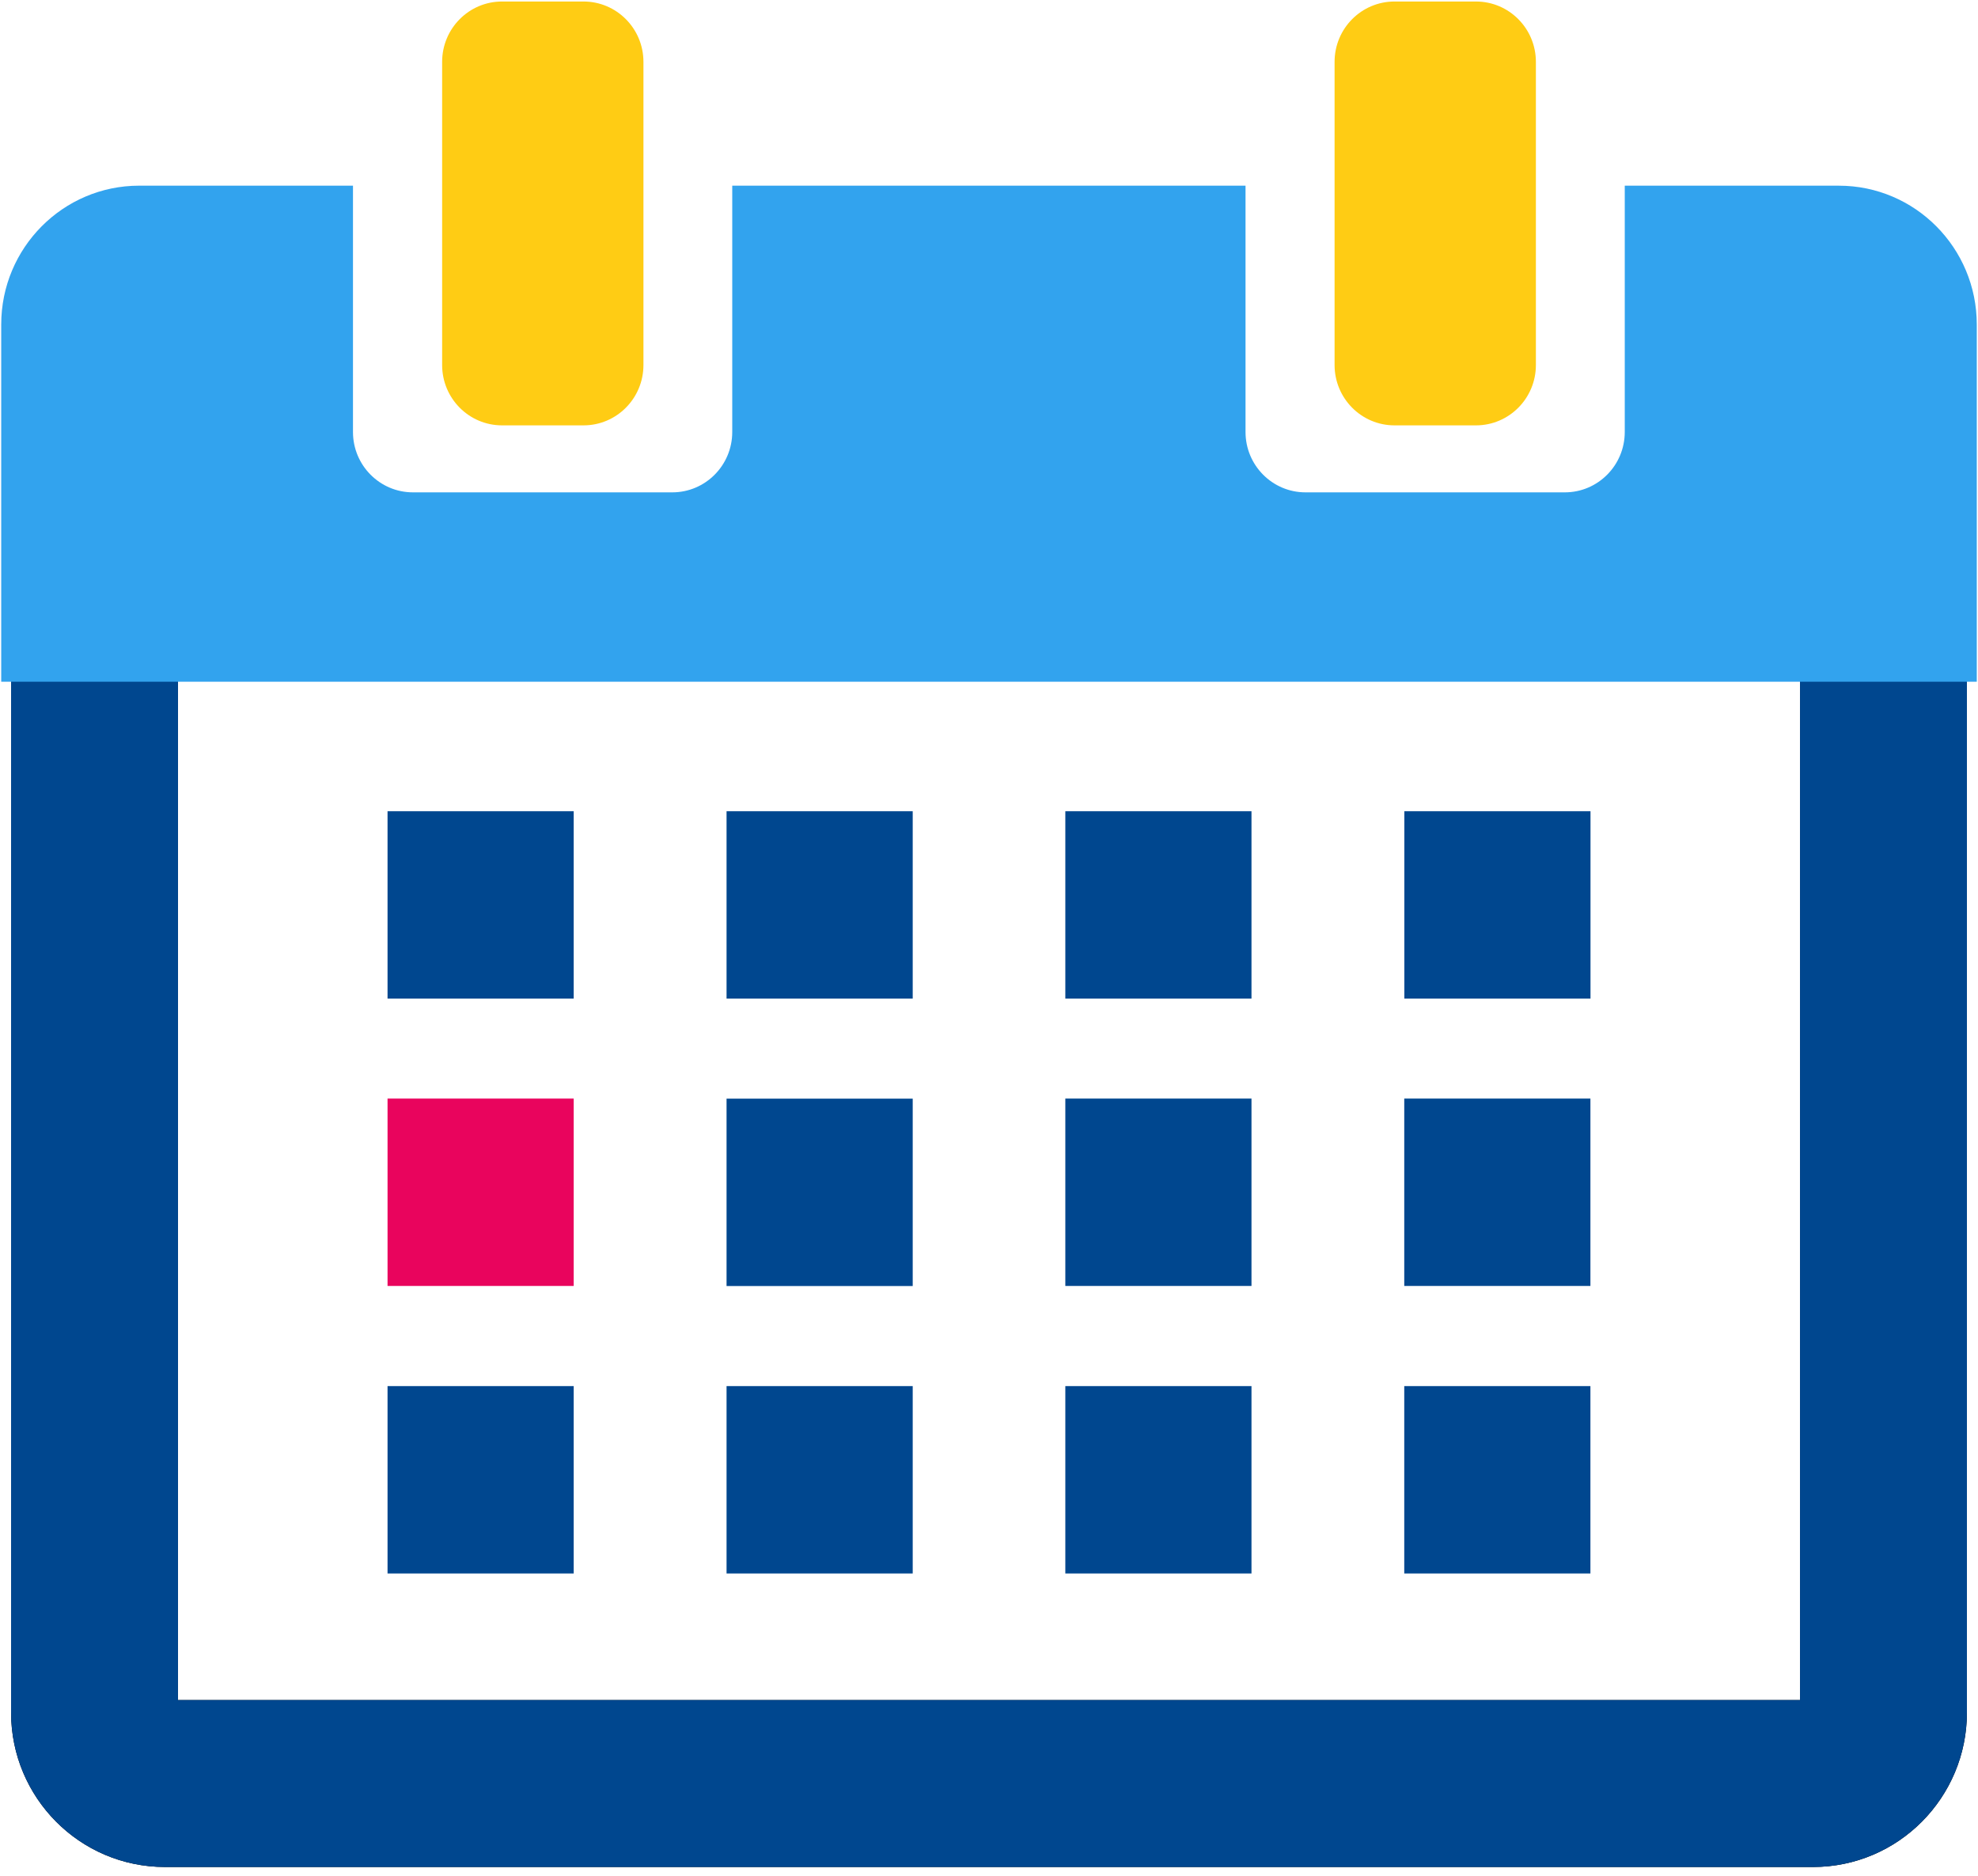
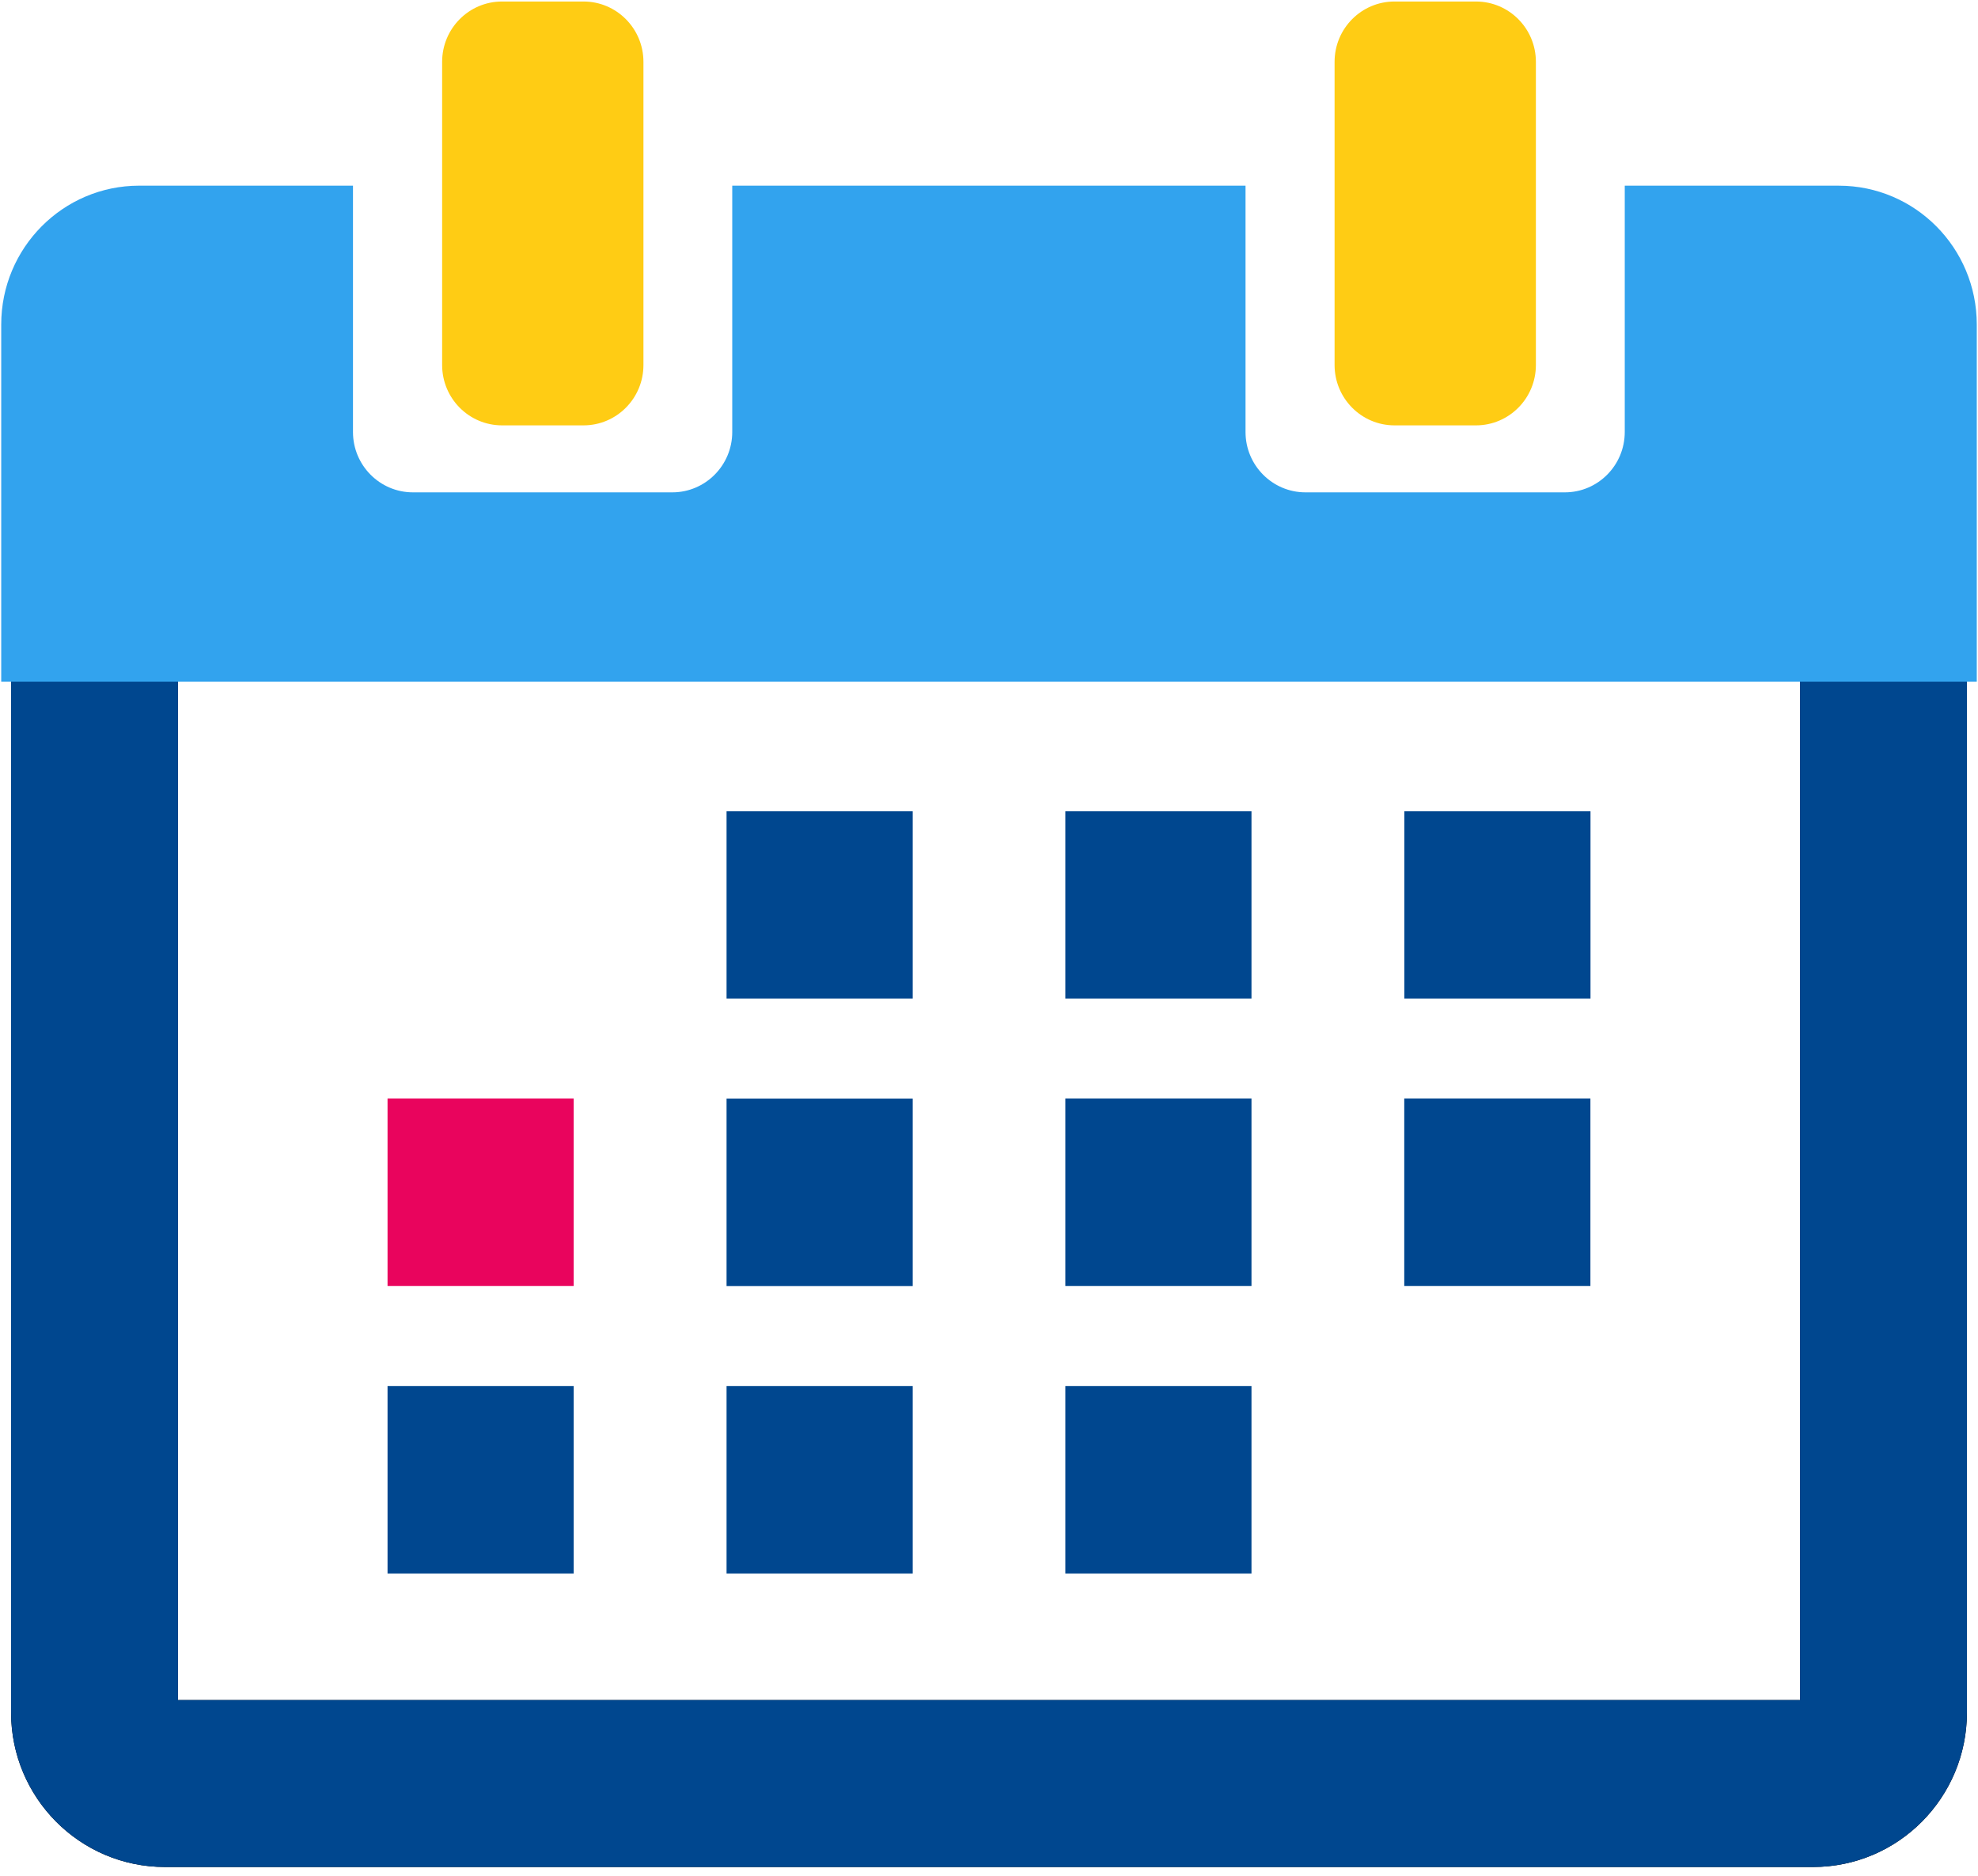
<svg xmlns="http://www.w3.org/2000/svg" id="_レイヤー_1" width="97" height="92" viewBox="0 0 97 92">
  <defs>
    <style>.cls-1{fill:#e9045d;}.cls-2{fill:none;}.cls-3{fill:#00478f;}.cls-4{fill:#ffcc14;}.cls-5{fill:#32a3ee;}.cls-6{clip-path:url(#clippath);}.cls-7{fill:#d9d9d9;}</style>
    <clipPath id="clippath">
      <rect class="cls-2" x=".06" y=".074" width="96.88" height="91.995" />
    </clipPath>
  </defs>
  <g class="cls-6">
    <path class="cls-7" d="M8.728,83.369h79.544V27.862h8.184v56.119c0,4.156-3.356,7.572-7.55,7.572H8.093c-4.194,0-7.549-3.417-7.549-7.572V27.862h8.184v55.508Z" />
    <path d="M8.728,83.369h79.544V27.862h8.184v56.119c0,4.156-3.356,7.572-7.55,7.572H8.093c-4.194,0-7.549-3.417-7.549-7.572V27.862h8.184v55.508Z" />
    <path class="cls-3" d="M8.728,83.369h79.544V27.862h8.184v56.119c0,4.156-3.356,7.572-7.55,7.572H8.093c-4.194,0-7.549-3.417-7.549-7.572V27.862h8.184v55.508Z" />
    <path class="cls-5" d="M17.31,21.185c0,1.633,1.317,2.959,2.94,2.959h12.72c1.622,0,2.939-1.326,2.939-2.959v-12.079h25.171v12.079c0,1.633,1.318,2.959,2.939,2.959h12.72c1.622,0,2.938-1.326,2.938-2.959v-12.079h10.5c3.732,0,6.762,3.044,6.763,6.807v17.518H.06V15.912c0-3.756,3.031-6.807,6.763-6.807h10.487v12.079Z" />
    <path class="cls-4" d="M72.38.074h-3.994c-1.623,0-2.939,1.325-2.939,2.959v14.867c0,1.634,1.316,2.959,2.939,2.959h3.994c1.623,0,2.939-1.325,2.939-2.959V3.033c0-1.634-1.316-2.959-2.939-2.959Z" />
-     <path class="cls-3" d="M28.134,39.78h-9.129v9.189h9.129v-9.189Z" />
    <path class="cls-1" d="M28.134,53.871h-9.129v9.189h9.129v-9.189Z" />
    <path class="cls-3" d="M28.134,67.971h-9.129v9.189h9.129v-9.189Z" />
    <path class="cls-3" d="M44.759,39.78h-9.129v9.189h9.129v-9.189Z" />
    <path class="cls-3" d="M44.759,53.875h-9.129v9.189h9.129v-9.189Z" />
    <path class="cls-3" d="M44.759,67.971h-9.129v9.189h9.129v-9.189Z" />
    <path class="cls-3" d="M61.372,39.78h-9.129v9.189h9.129v-9.189Z" />
-     <path class="cls-3" d="M61.372,53.871h-9.129v9.189h9.129v-9.189Z" />
+     <path class="cls-3" d="M61.372,53.871h-9.129v9.189h9.129v-9.189" />
    <path class="cls-3" d="M61.372,67.971h-9.129v9.189h9.129v-9.189Z" />
    <path class="cls-3" d="M77.997,39.78h-9.129v9.189h9.129v-9.189Z" />
    <path class="cls-3" d="M77.993,53.871h-9.129v9.189h9.129v-9.189Z" />
-     <path class="cls-3" d="M77.993,67.971h-9.129v9.189h9.129v-9.189Z" />
    <path class="cls-4" d="M28.615.074h-3.994c-1.623,0-2.939,1.325-2.939,2.959v14.867c0,1.634,1.316,2.959,2.939,2.959h3.994c1.623,0,2.939-1.325,2.939-2.959V3.033c0-1.634-1.316-2.959-2.939-2.959Z" />
  </g>
</svg>